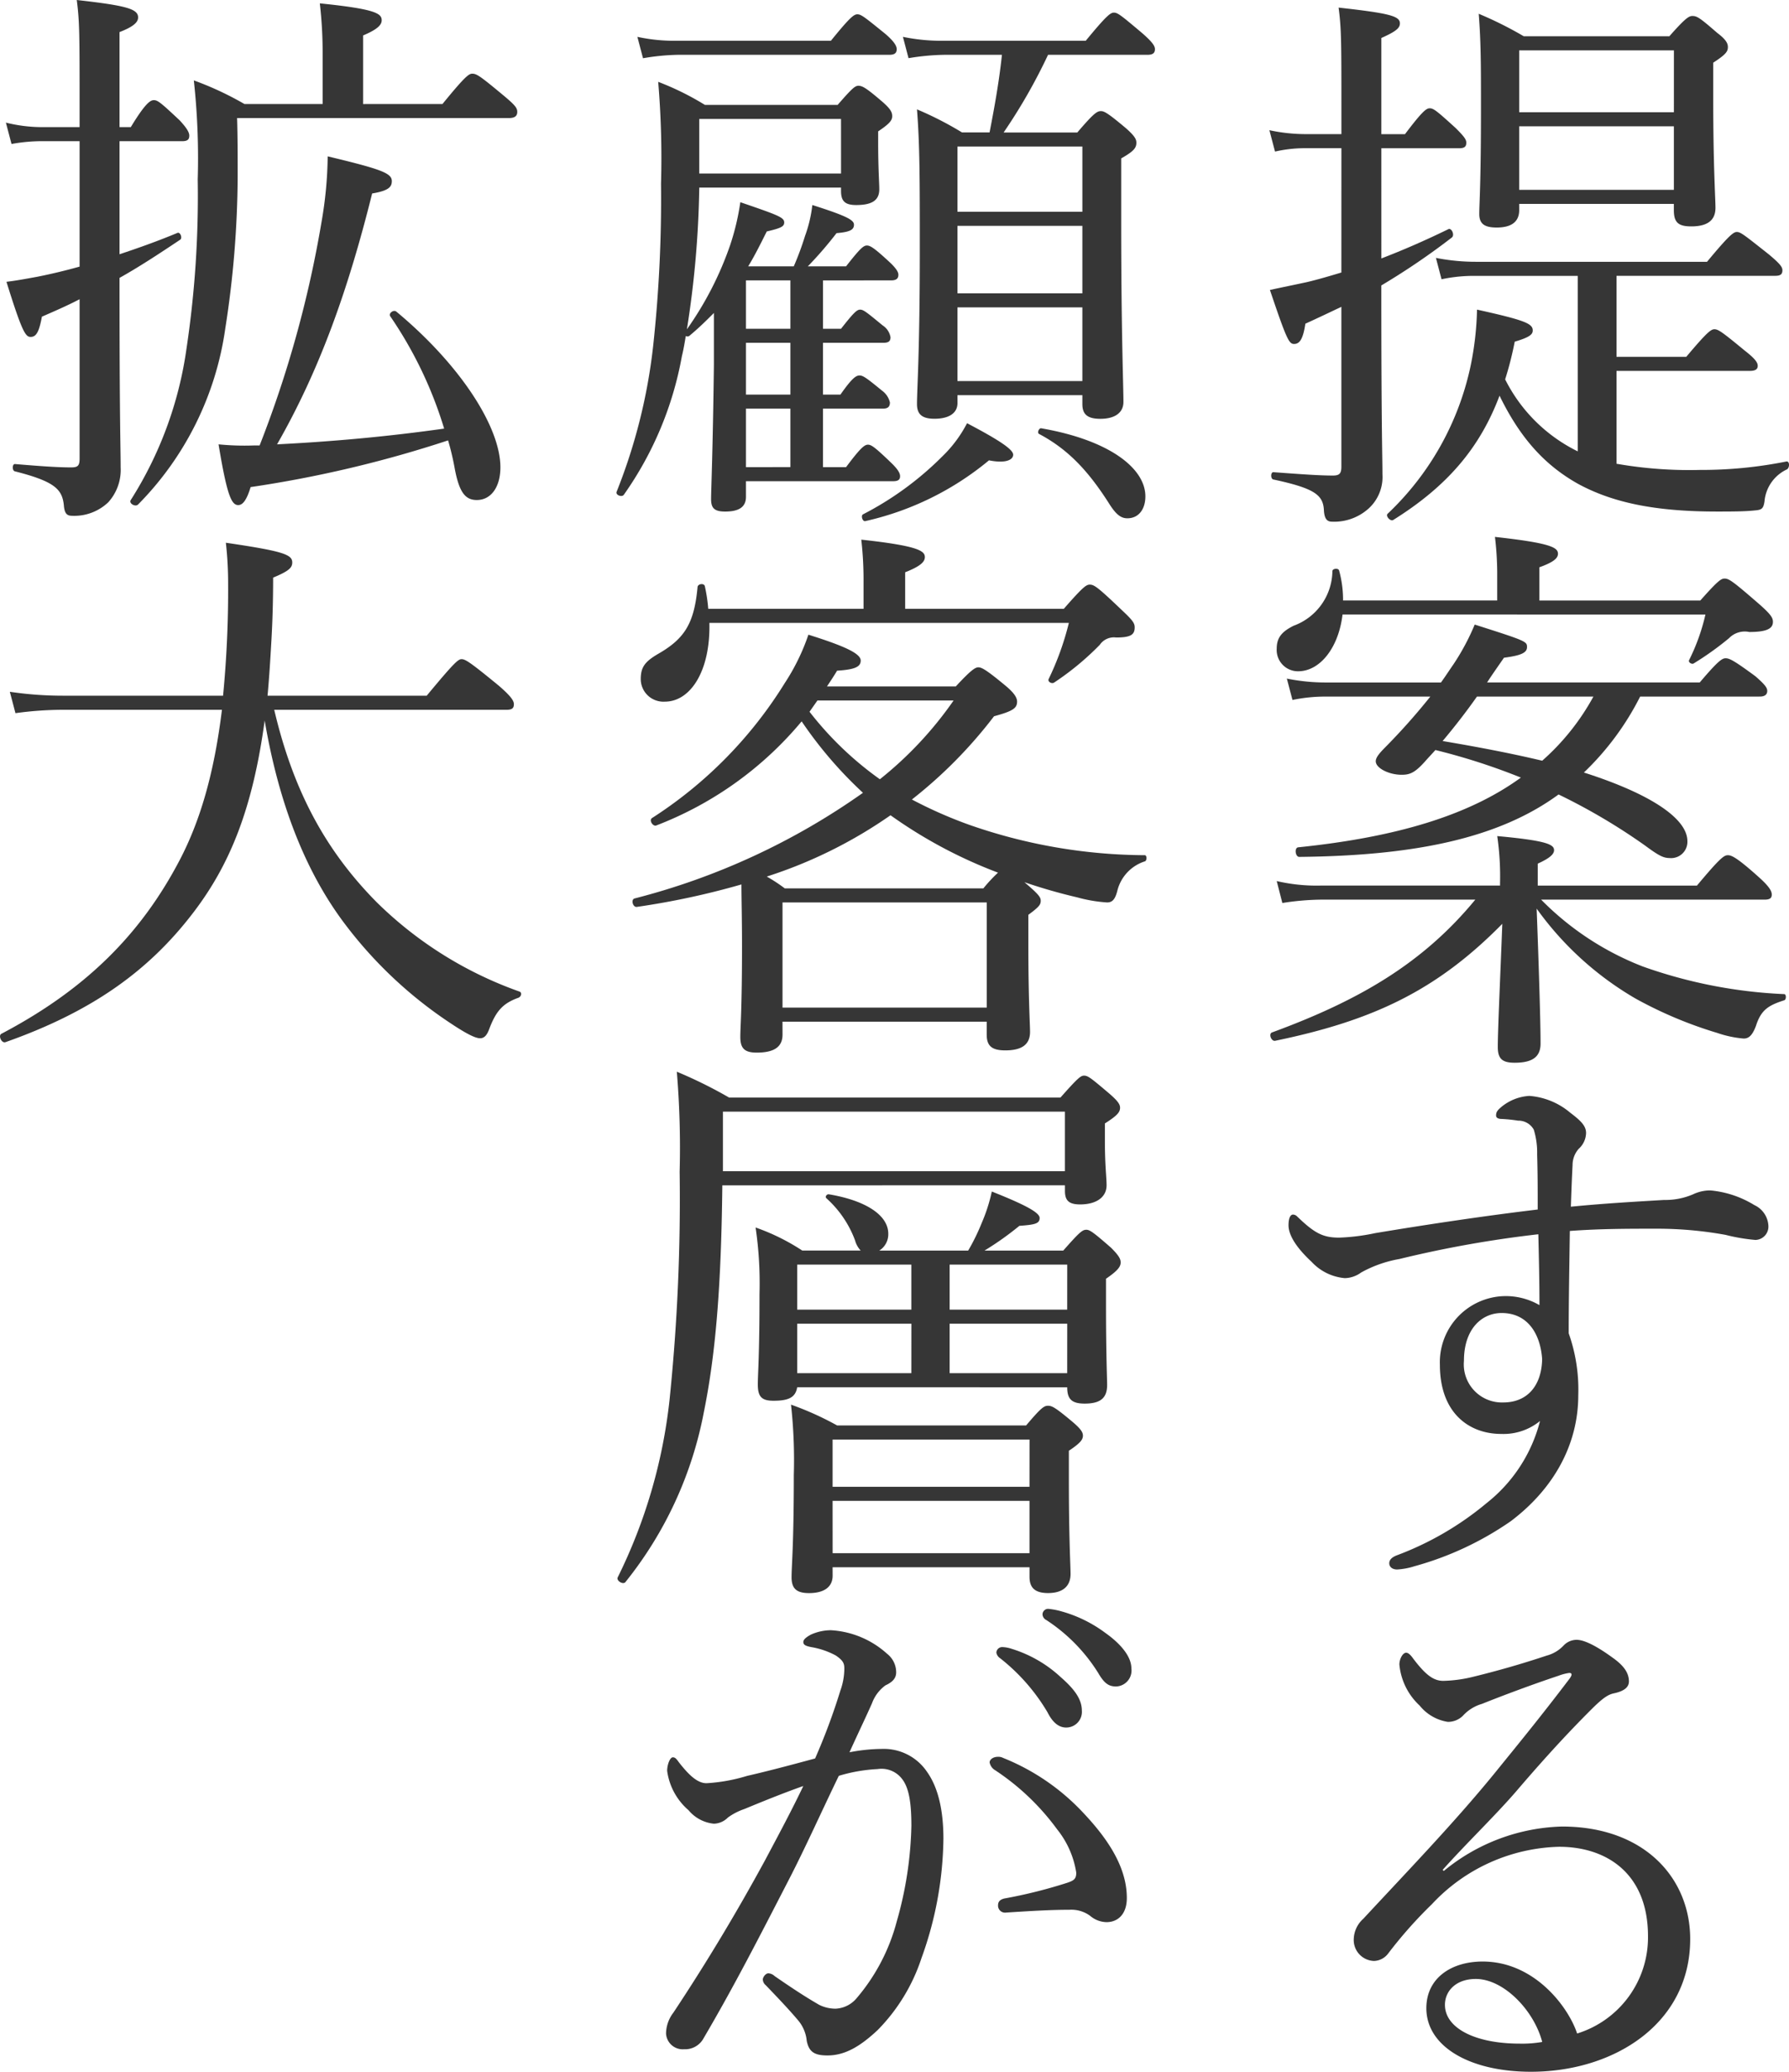
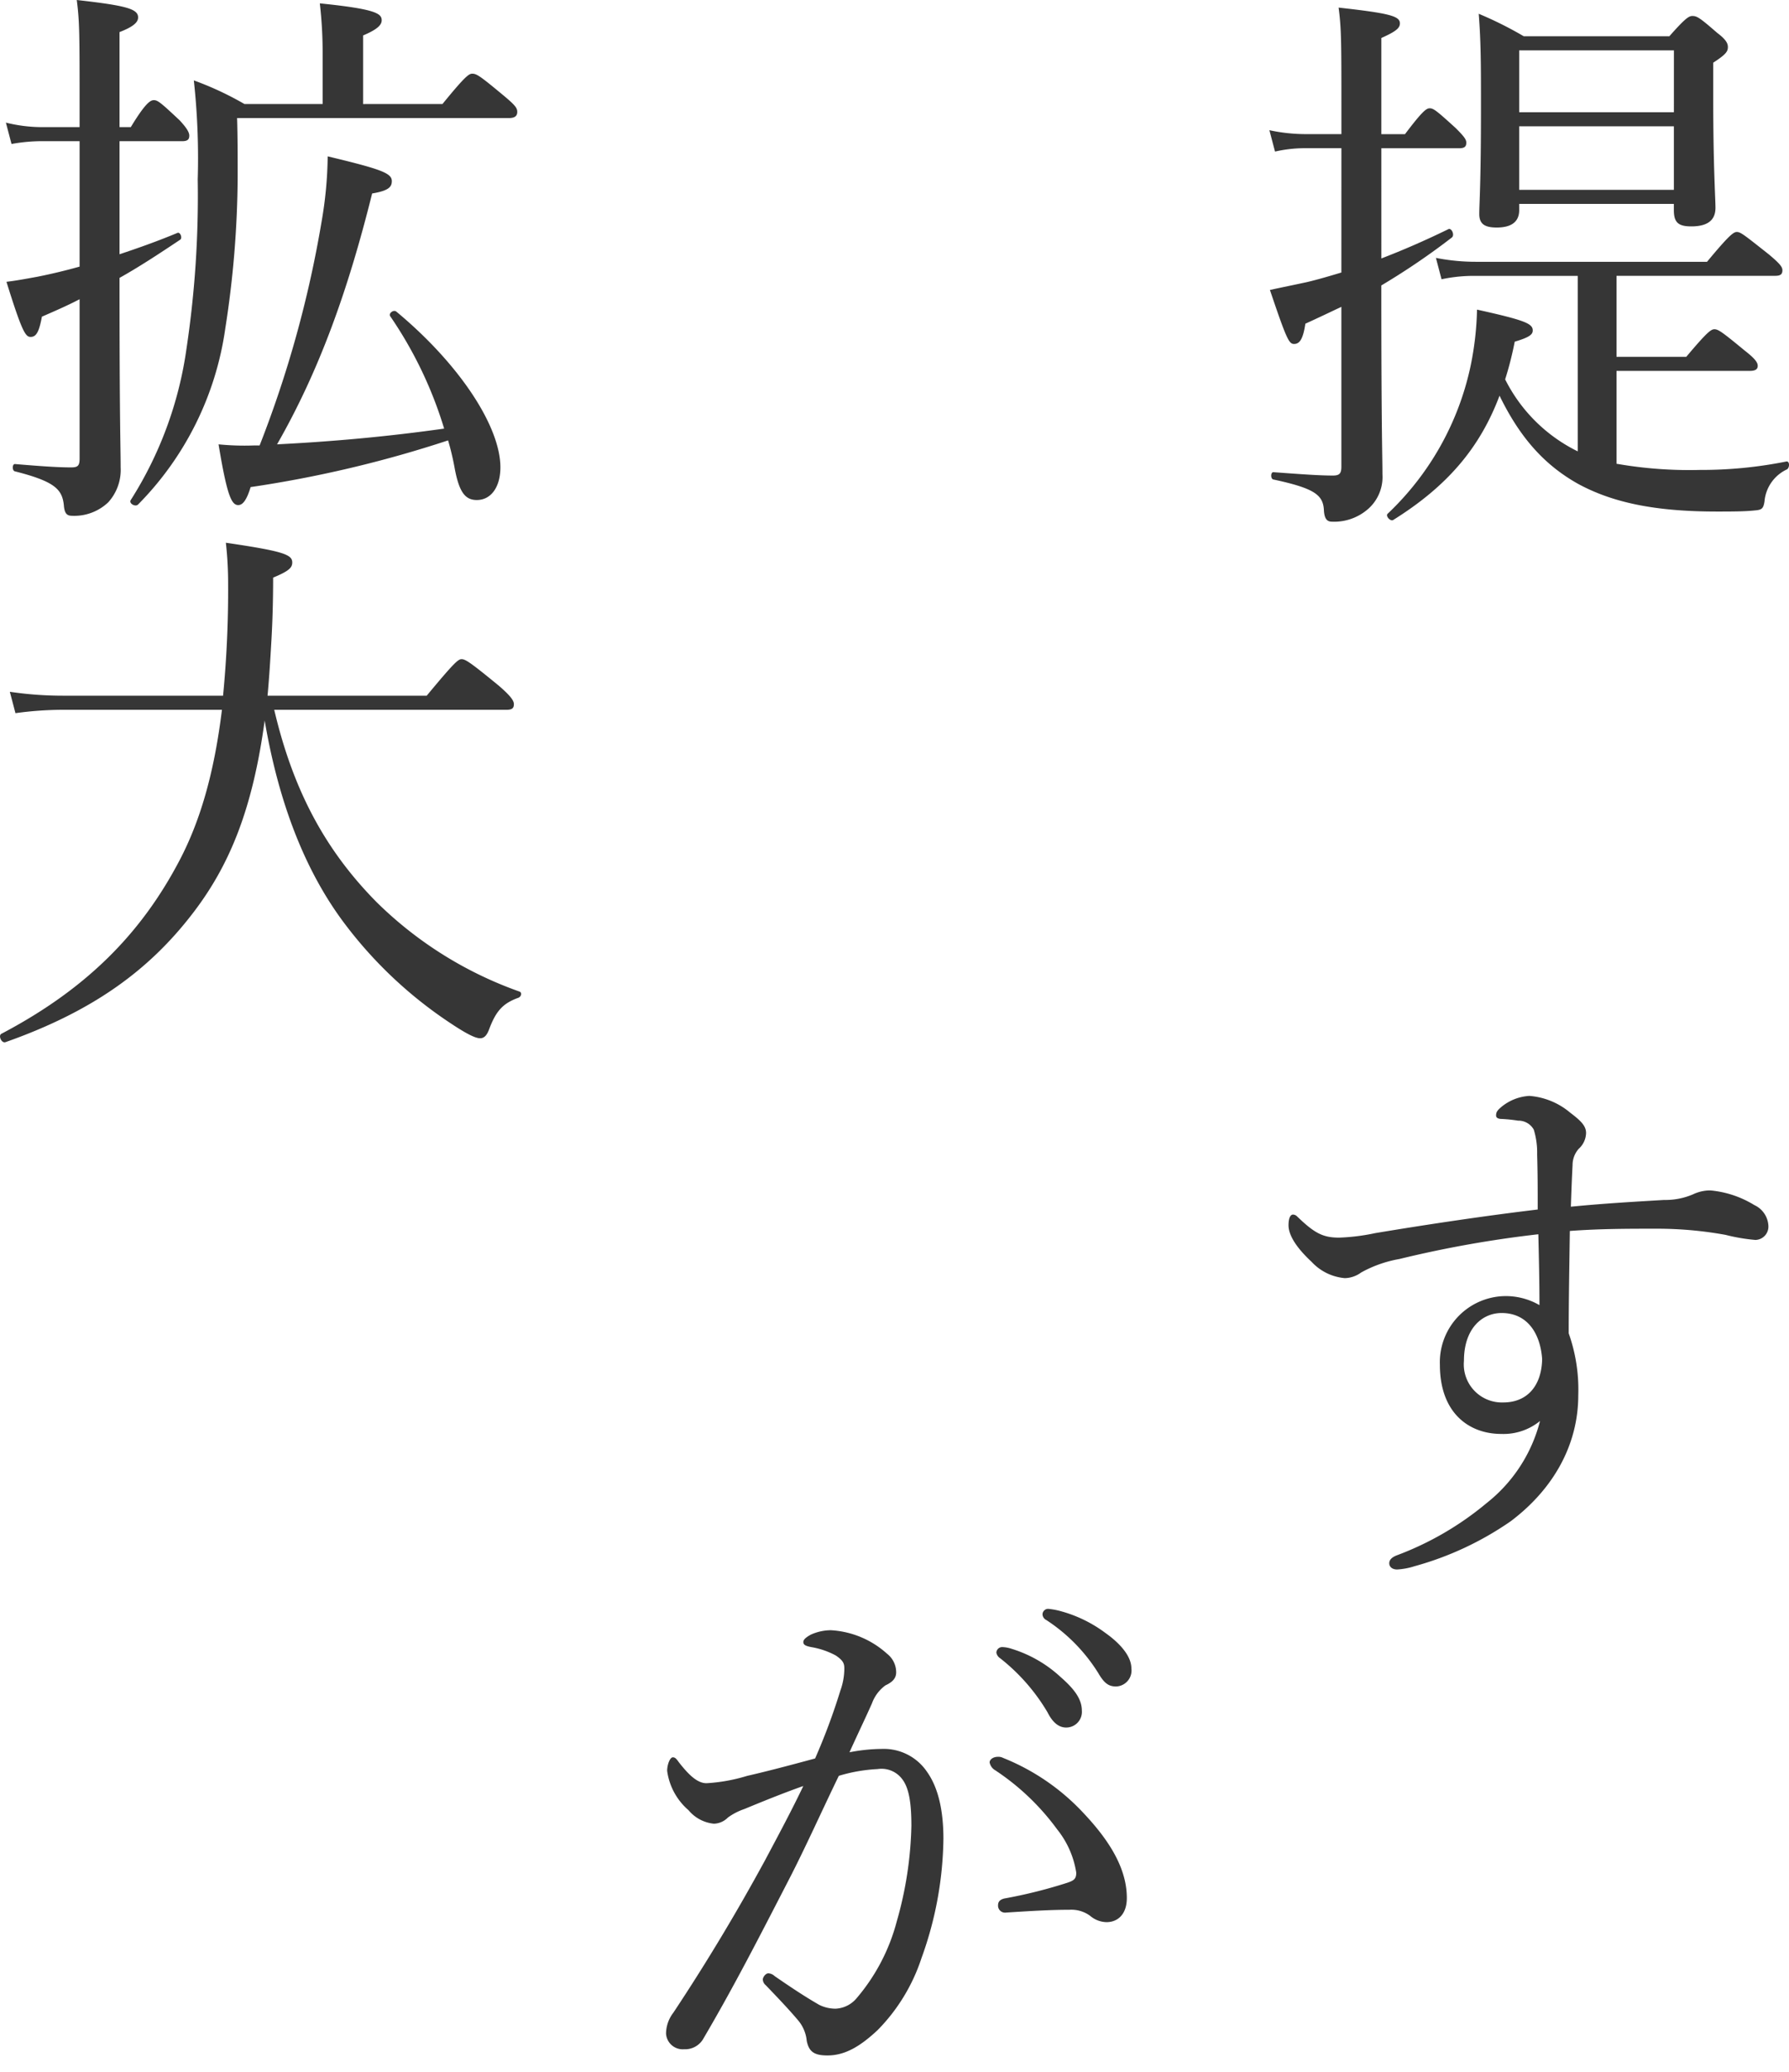
<svg xmlns="http://www.w3.org/2000/svg" width="183.087" height="212.064" viewBox="0 0 183.087 212.064">
  <g id="グループ_81505" data-name="グループ 81505" transform="translate(66.087 0.778)">
    <path id="パス_111521" data-name="パス 111521" d="M148.845,14.393h-3.57a13.688,13.688,0,0,0-3.224.345l-.576-2.188a17.792,17.792,0,0,0,3.8.4h3.57V11c0-7.6,0-8.808-.288-11,5.182.576,6.276.864,6.276,1.611,0,.461-.345.807-1.9,1.5v9.845h2.418c1.785-2.36,2.188-2.648,2.533-2.648.4,0,.748.288,2.649,2.015.806.806,1.094,1.151,1.094,1.5,0,.4-.173.576-.748.576h-7.945V25.677c2.245-.864,4.49-1.842,6.851-2.994.345-.173.691.633.345.864a72.521,72.521,0,0,1-7.2,4.893V28.9c0,14.508.115,16.869.115,18.883a4.354,4.354,0,0,1-1.439,3.512,5.256,5.256,0,0,1-3.742,1.325c-.519,0-.749-.346-.806-1.094-.058-1.612-.864-2.3-5.181-3.224-.288-.057-.288-.748,0-.748,3.109.23,4.778.345,6.1.345.691,0,.864-.23.864-.921V30.628c-1.209.576-2.418,1.152-3.685,1.728-.23,1.554-.576,2.073-1.151,2.073-.518,0-.748-.4-2.476-5.527,1.324-.288,2.476-.518,3.8-.806,1.209-.288,2.36-.633,3.512-.979ZM177,46.691a43.207,43.207,0,0,0,8.521.633,44.026,44.026,0,0,0,8.866-.864c.345-.058.345.634.058.806a3.994,3.994,0,0,0-2.3,3.281c-.115.748-.287.864-.979.921-1.036.115-2.418.115-3.915.115-6.333,0-10.651-.921-14.163-2.821-3.4-1.9-5.93-4.663-8.06-9.038-2.015,5.354-5.354,9.269-10.881,12.723-.288.173-.806-.4-.576-.633a29.147,29.147,0,0,0,8.521-15.257,31.8,31.8,0,0,0,.633-5.642c4.952,1.094,5.7,1.439,5.7,2.13,0,.4-.288.691-1.843,1.152a34.261,34.261,0,0,1-.979,3.857,16.385,16.385,0,0,0,7.427,7.369V27.462H162.663a15.911,15.911,0,0,0-3.57.345l-.576-2.188a21.006,21.006,0,0,0,4.146.4h23.6c2.245-2.706,2.706-3.052,3.051-3.052.4,0,.806.345,3.282,2.3,1.094.921,1.382,1.267,1.382,1.612,0,.4-.173.576-.748.576H177v8.291h7.139c2.13-2.534,2.533-2.821,2.879-2.821.4,0,.806.288,3.109,2.188,1.036.806,1.324,1.209,1.324,1.554s-.23.519-.806.519H177Zm-9.96-25.965c0,1.209-.806,1.785-2.3,1.785-1.209,0-1.785-.345-1.785-1.382,0-1.094.173-3.109.173-10.824,0-4.318,0-6.736-.23-9.673a38.312,38.312,0,0,1,4.606,2.3H182.41c1.67-1.9,2.015-2.073,2.36-2.073.461,0,.748.173,2.533,1.727.921.691,1.094,1.094,1.094,1.44,0,.461-.173.749-1.5,1.612V9.384c0,6.851.23,10.133.23,11.112,0,1.266-.806,1.9-2.475,1.9-1.324,0-1.785-.4-1.785-1.67v-.633H167.038Zm15.833-16.35H167.039v6.333h15.832ZM167.038,18.654H182.87V12.148H167.038Z" transform="translate(-77.652)" fill="#363636" />
-     <path id="パス_111522" data-name="パス 111522" d="M169.377,145.35A29.606,29.606,0,0,0,179.8,152.2a49.47,49.47,0,0,0,14.451,2.821c.23,0,.23.575,0,.633-1.612.518-2.36.979-2.879,2.591-.4,1.094-.805,1.324-1.266,1.324a11.169,11.169,0,0,1-2.706-.576,42.415,42.415,0,0,1-8.348-3.511,32.555,32.555,0,0,1-10.133-9.212c.173,4.549.4,11.227.4,13.818,0,1.382-.864,1.957-2.648,1.957-1.267,0-1.728-.4-1.728-1.612,0-1.784.288-7.945.461-12.608-6.679,6.793-13.184,9.9-23.259,11.976-.4.057-.691-.749-.288-.864,8.924-3.281,15.429-7.081,20.784-13.587H146.924a26.633,26.633,0,0,0-4.03.345l-.576-2.245a18.055,18.055,0,0,0,4.49.461h18.366v-.288a28.707,28.707,0,0,0-.288-4.778c5.067.461,5.815.864,5.815,1.439,0,.4-.4.806-1.67,1.382v2.246h16.293c2.36-2.821,2.763-3.109,3.166-3.109.345,0,.864.173,3.167,2.246,1.094.979,1.324,1.439,1.324,1.784s-.173.519-.748.519Zm-20.323-29.189c-.4,3.4-2.3,5.815-4.549,5.815a2.18,2.18,0,0,1-2.188-2.3c0-1.094.461-1.727,1.727-2.36a6.036,6.036,0,0,0,3.972-5.584c0-.288.633-.346.691-.058a11.437,11.437,0,0,1,.4,3.052h15.775v-2.936a31.83,31.83,0,0,0-.23-3.569c5.758.633,6.448,1.093,6.448,1.727,0,.461-.461.864-1.9,1.382v3.4H185.67c1.785-2.015,2.13-2.245,2.476-2.245.46,0,.864.288,3.454,2.533,1.324,1.151,1.5,1.5,1.5,1.9,0,.691-.633,1.036-2.418,1.036a2.241,2.241,0,0,0-2.073.633,30.928,30.928,0,0,1-3.627,2.591c-.173.115-.576-.115-.461-.345a20.576,20.576,0,0,0,1.67-4.663Zm30.456,8.406a28.434,28.434,0,0,1-5.757,7.772c6.678,2.13,10.593,4.664,10.593,7.024a1.666,1.666,0,0,1-1.842,1.728c-.633,0-1.151-.288-2.475-1.267a61.869,61.869,0,0,0-8.866-5.239c-6.045,4.433-14.566,6.275-26.541,6.39-.4,0-.518-.921-.115-.979,10.075-1.036,17.5-3.281,22.8-7.139a64.7,64.7,0,0,0-8.751-2.821c-.346.4-.748.806-1.094,1.209-1.037,1.151-1.555,1.324-2.361,1.324-1.324,0-2.648-.691-2.648-1.381,0-.346.288-.749.979-1.439a65.85,65.85,0,0,0,4.606-5.182H147.442a16.344,16.344,0,0,0-3.512.345l-.576-2.188a20.158,20.158,0,0,0,3.972.4h11.8c.461-.633.864-1.266,1.267-1.842a23.81,23.81,0,0,0,2.188-4.087c5.239,1.67,5.354,1.727,5.354,2.3s-.576.863-2.36,1.093c-.633.921-1.209,1.728-1.727,2.533h21.762c1.9-2.245,2.3-2.476,2.649-2.476.4,0,.864.231,3.051,1.842.921.806,1.209,1.151,1.209,1.5s-.23.576-.748.576Zm-16.7,0c-1.094,1.554-2.3,3.109-3.512,4.548,3.4.576,6.793,1.209,10.19,2.015a24.17,24.17,0,0,0,5.239-6.563Z" transform="translate(-77.745 -54.042)" fill="#363636" />
    <path id="パス_111523" data-name="パス 111523" d="M183.845,233.176a7.14,7.14,0,0,0,2.936-.576,4.084,4.084,0,0,1,1.785-.4,10.39,10.39,0,0,1,4.491,1.5,2.472,2.472,0,0,1,1.439,2.13,1.368,1.368,0,0,1-1.324,1.439,18.739,18.739,0,0,1-3.051-.518,39.241,39.241,0,0,0-6.966-.633c-3.052,0-5.815,0-8.981.23-.058,4.2-.115,7.2-.115,10.478a17.231,17.231,0,0,1,.979,6.333c0,5.009-2.476,9.557-6.909,12.9a32.267,32.267,0,0,1-9.845,4.606A7.155,7.155,0,0,1,156.5,271c-.518,0-.806-.288-.806-.634,0-.287.173-.576.748-.805a31.516,31.516,0,0,0,9.212-5.354,15.61,15.61,0,0,0,5.469-8.406,5.913,5.913,0,0,1-3.972,1.324c-3.281,0-6.275-2.13-6.275-7.081a6.771,6.771,0,0,1,6.505-7.024,6.872,6.872,0,0,1,3.685.921c0-2.475-.058-4.778-.115-7.254a114.651,114.651,0,0,0-14.221,2.533,12.455,12.455,0,0,0-3.915,1.382,2.921,2.921,0,0,1-1.67.576,5.242,5.242,0,0,1-3.4-1.67c-1.612-1.5-2.36-2.764-2.36-3.743,0-.691.173-1.093.461-1.093a.624.624,0,0,1,.4.172c1.785,1.728,2.648,2.188,4.318,2.188a21.12,21.12,0,0,0,3.684-.46c5.527-.921,11.342-1.785,16.638-2.418,0-2.13,0-3.627-.057-5.642a8,8,0,0,0-.345-2.533,1.788,1.788,0,0,0-1.612-.921,15.718,15.718,0,0,0-1.67-.173c-.345,0-.576-.116-.576-.346,0-.345.115-.518.518-.864a4.947,4.947,0,0,1,2.879-1.151,7.331,7.331,0,0,1,4.2,1.727c1.151.864,1.612,1.382,1.612,2.073a2.239,2.239,0,0,1-.748,1.612,2.508,2.508,0,0,0-.633,1.67c-.058,1.094-.115,2.476-.173,4.26,3.512-.345,6.678-.518,9.557-.691m-20.5,16.466a3.9,3.9,0,0,0,4.03,4.261c2.418,0,3.915-1.67,3.973-4.433-.173-2.533-1.44-4.721-4.146-4.721-2.015,0-3.857,1.612-3.857,4.893" transform="translate(-79.604 -111.127)" fill="#363636" />
-     <path id="パス_111524" data-name="パス 111524" d="M167.939,357.394a19.833,19.833,0,0,1,12.09-4.548c8.463,0,13.126,5.3,13.126,11.514,0,8.694-7.83,13.588-16.293,13.588-6.276,0-10.709-2.591-10.709-6.506,0-3.108,2.591-4.778,5.758-4.778,5.355,0,8.809,4.721,9.672,7.369a10.3,10.3,0,0,0,7.254-9.96c0-6.391-4.2-9.154-9.1-9.154a18.4,18.4,0,0,0-13.012,5.872,45.16,45.16,0,0,0-4.49,5.066,1.879,1.879,0,0,1-1.439.748,2.144,2.144,0,0,1-2.073-2.245,2.9,2.9,0,0,1,.979-2.073c4.433-4.779,9.212-9.73,13.357-14.8,2.476-3.052,4.836-5.93,7.715-9.73.4-.518.23-.633,0-.633a5.143,5.143,0,0,0-1.094.288c-2.591.863-5.527,1.957-7.83,2.878A4.23,4.23,0,0,0,169.9,341.5a2.156,2.156,0,0,1-1.554.633,4.61,4.61,0,0,1-2.879-1.669,6.533,6.533,0,0,1-2.073-4.2c0-.576.345-1.208.691-1.208.23,0,.461.23.748.633,1.267,1.669,2.073,2.246,3.052,2.246a13.88,13.88,0,0,0,2.994-.4c2.591-.633,5.009-1.325,7.6-2.188a3.659,3.659,0,0,0,1.727-1.036,1.839,1.839,0,0,1,1.324-.576c.921,0,2.36.864,3.627,1.785,1.151.805,1.727,1.554,1.727,2.476,0,.575-.461.979-1.5,1.208-.576.116-1.094.4-2.361,1.67-1.9,1.9-4.261,4.375-7.657,8.348-2.13,2.475-5.239,5.469-7.542,8.06Zm3.282,11.054c-2.073,0-3.166,1.267-3.166,2.649,0,2.36,3.051,3.972,7.657,3.972a11.689,11.689,0,0,0,2.3-.173c-.864-3.282-3.973-6.448-6.794-6.448" transform="translate(-86.267 -166.662)" fill="#363636" />
-     <path id="パス_111525" data-name="パス 111525" d="M8.476,18.938A101.389,101.389,0,0,1,7.21,33.447a34.178,34.178,0,0,0,4.433-8.636,25.29,25.29,0,0,0,1.036-4.376c3.857,1.324,4.491,1.554,4.491,2.073,0,.4-.288.576-1.785.921-.691,1.382-1.267,2.534-1.9,3.57h4.664A30.063,30.063,0,0,0,19.3,23.89a13.666,13.666,0,0,0,.748-3.166c3.627,1.151,4.26,1.554,4.26,2.014,0,.518-.4.748-1.785.864A39.014,39.014,0,0,1,19.588,27H23.5c1.439-1.842,1.785-2.131,2.13-2.131s.748.231,2.476,1.843c.518.518.748.864.748,1.151,0,.4-.23.576-.748.576H21.142V33.39h1.842c1.267-1.612,1.612-1.958,1.957-1.958s.691.288,2.3,1.612a1.812,1.812,0,0,1,.806,1.208c0,.4-.173.576-.748.576h-6.16v5.3h1.785c1.209-1.727,1.612-1.957,1.957-1.957s.691.23,2.3,1.554a2.064,2.064,0,0,1,.806,1.209c0,.461-.23.633-.748.633h-6.1v5.988H23.5c1.5-2.015,1.9-2.3,2.245-2.3s.748.287,2.476,1.957c.518.518.806.921.806,1.266s-.173.519-.748.519H13.255V50.6c0,1.094-.806,1.5-2.13,1.5-1.094,0-1.439-.346-1.439-1.267,0-.979.173-4.606.288-13.76v-5.3c-.748.749-1.5,1.5-2.533,2.361a.37.37,0,0,1-.345,0c-.115.691-.23,1.382-.4,2.072A35.456,35.456,0,0,1,.762,50.373c-.173.289-.864.058-.748-.287A57.232,57.232,0,0,0,3.755,35.174a139.978,139.978,0,0,0,.806-16.638A93.2,93.2,0,0,0,4.273,8.115a28.327,28.327,0,0,1,4.779,2.36H22.639c1.5-1.727,1.785-1.957,2.13-1.957.4,0,.806.23,2.418,1.612.864.749,1.036,1.094,1.036,1.5s-.23.749-1.439,1.554v1.152c0,2.591.115,4.145.115,4.778,0,1.094-.691,1.612-2.361,1.612-1.151,0-1.554-.4-1.554-1.439v-.346ZM2.143,3.51a17.825,17.825,0,0,0,4.088.4H21.948c1.957-2.418,2.36-2.706,2.706-2.706.4,0,.748.288,2.879,2.014.864.749,1.151,1.209,1.151,1.554,0,.4-.23.576-.748.576H6.346A23.08,23.08,0,0,0,2.719,5.7Zm20.841,8.406H8.476V17.5H22.985ZM17.8,28.438H13.255V33.39H17.8Zm0,6.391H13.255v5.3H17.8Zm0,6.736H13.255v5.988H17.8ZM25.23,52.388a32.39,32.39,0,0,0,8.117-5.93,13.055,13.055,0,0,0,2.534-3.4c3.4,1.785,4.721,2.706,4.721,3.224s-.748.921-2.476.576A30.077,30.077,0,0,1,25.461,53.08c-.288.058-.461-.576-.23-.691m9.672-11.4c0,1.036-.864,1.612-2.36,1.612-1.267,0-1.785-.461-1.785-1.5,0-1.554.288-5.3.288-15.775,0-7.311,0-10.65-.288-14.393a34.765,34.765,0,0,1,4.606,2.36h2.821c.518-2.649.979-5.239,1.267-7.945H33.693a23.874,23.874,0,0,0-3.8.345L29.318,3.51a19.457,19.457,0,0,0,4.318.4H48.029c2.13-2.591,2.533-2.879,2.878-2.879.4,0,.748.287,2.936,2.13.979.864,1.267,1.267,1.267,1.611,0,.4-.23.576-.748.576H44.171A56.817,56.817,0,0,1,39.623,13.3h7.542c1.67-1.957,2.015-2.188,2.418-2.188.345,0,.748.231,2.533,1.728.921.805,1.094,1.151,1.094,1.5,0,.518-.23.864-1.554,1.612v6.505c0,11.227.23,16.754.23,18.424,0,1.093-.864,1.727-2.36,1.727-1.324,0-1.842-.461-1.842-1.5v-.921H34.9ZM47.684,14.736H34.9v6.678H47.684ZM34.9,29.762H47.683V22.854H34.9Zm0,8.981H47.683V31.2H34.9ZM50.389,51.237c-2.13-3.339-4.2-5.527-7.139-7.082-.23-.115,0-.633.23-.576,6.966,1.209,10.651,4.088,10.651,6.966,0,1.324-.691,2.245-1.842,2.245-.633,0-1.151-.345-1.9-1.554" transform="translate(-3 -0.516)" fill="#363636" />
-     <path id="パス_111526" data-name="パス 111526" d="M18.637,159.452c0,1.267-.863,1.842-2.649,1.842-1.266,0-1.67-.461-1.67-1.611,0-1.037.173-2.764.173-9.27,0-2.993-.058-4.779-.058-6.333a79.525,79.525,0,0,1-10.708,2.3c-.4.058-.633-.749-.23-.864A70.852,70.852,0,0,0,26.87,134.7a42.142,42.142,0,0,1-6.276-7.312A36.254,36.254,0,0,1,5.741,138.035c-.346.173-.806-.518-.461-.749a43.8,43.8,0,0,0,13.587-13.817,21.723,21.723,0,0,0,2.418-4.952c3.858,1.209,5.354,1.957,5.354,2.648,0,.634-.576.921-2.418,1.036-.345.576-.69,1.094-1.036,1.612H36.369c1.44-1.554,1.958-1.957,2.3-1.957s.806.23,2.879,1.957c.806.69,1.094,1.151,1.094,1.554,0,.691-.461.979-2.36,1.5a47.136,47.136,0,0,1-8.406,8.52,45.18,45.18,0,0,0,5.873,2.591,55,55,0,0,0,17.963,3.109c.23,0,.23.576,0,.633a4.22,4.22,0,0,0-2.821,3.052c-.23.863-.518,1.151-1.036,1.151a14.905,14.905,0,0,1-3.052-.518,55.9,55.9,0,0,1-5.412-1.554c1.5,1.267,1.671,1.554,1.671,1.9,0,.4-.173.633-1.267,1.439v3.051c0,5.585.173,8.175.173,8.924,0,1.324-.864,1.9-2.534,1.9-1.382,0-1.9-.461-1.9-1.612v-1.324h-20.9Zm-7.485-42.143c.116,4.952-1.957,8.06-4.548,8.06a2.318,2.318,0,0,1-2.476-2.3c0-1.208.4-1.784,1.784-2.591,2.706-1.554,3.685-3.109,4.031-6.851.057-.346.69-.4.748-.058a17.089,17.089,0,0,1,.345,2.3H26.928v-2.763a36.286,36.286,0,0,0-.23-4.318c5.814.633,6.505,1.151,6.505,1.785,0,.461-.4.921-2.015,1.554v3.742H47.423c1.958-2.245,2.3-2.476,2.649-2.476.461,0,.806.23,3.454,2.763.979.922,1.151,1.209,1.151,1.612,0,.748-.4,1.036-1.9,1.036a1.743,1.743,0,0,0-1.67.748,28.552,28.552,0,0,1-4.664,3.858c-.23.172-.691-.058-.575-.346a28.927,28.927,0,0,0,2.073-5.757Zm28.038,27.175a16.136,16.136,0,0,1,1.5-1.612,48.143,48.143,0,0,1-11-5.873,47.321,47.321,0,0,1-12.666,6.275,16.494,16.494,0,0,1,1.842,1.209Zm.346,1.439h-20.9v10.766h20.9ZM21.4,126.405a34.17,34.17,0,0,0,7.2,6.909,37.967,37.967,0,0,0,7.542-8.06H22.207Z" transform="translate(-4.64 -54.328)" fill="#363636" />
-     <path id="パス_111527" data-name="パス 111527" d="M10.939,229.208c-.115,10.421-.691,17.33-1.9,23.26a39.507,39.507,0,0,1-8,17.329c-.23.346-.979-.115-.806-.461a54.174,54.174,0,0,0,5.3-18.136,200.552,200.552,0,0,0,1.036-23.374,93.785,93.785,0,0,0-.288-10.247,46.322,46.322,0,0,1,5.355,2.648H45.54c1.785-2.015,2.073-2.246,2.418-2.246.4,0,.691.23,2.591,1.842.864.749,1.094,1.094,1.094,1.439,0,.461-.287.806-1.554,1.612v1.612c0,2.763.173,3.857.173,4.72,0,1.209-1.037,1.957-2.706,1.957-1.151,0-1.554-.4-1.554-1.381v-.576ZM46,221.666H11v6.1H46Zm-27.4,28.21c-.173,1.037-.863,1.382-2.418,1.382-1.209,0-1.612-.4-1.612-1.669,0-1.094.173-2.879.173-9.27a39.123,39.123,0,0,0-.4-6.794,21.779,21.779,0,0,1,4.778,2.361H25.1a2.452,2.452,0,0,1-.576-1.036,10.832,10.832,0,0,0-2.936-4.318c-.173-.173.058-.461.288-.4,3.742.634,6.045,2.131,6.045,4.03A1.96,1.96,0,0,1,27,235.887h9.1a21.2,21.2,0,0,0,1.382-2.821,17.217,17.217,0,0,0,1.036-3.223c3.627,1.439,4.894,2.188,4.894,2.705,0,.576-.461.691-2.073.806a31,31,0,0,1-3.569,2.533h8.06c1.67-1.9,1.957-2.13,2.36-2.13.345,0,.691.23,2.534,1.842.805.806.979,1.152.979,1.5,0,.4-.23.806-1.5,1.67v2.591c0,5.239.115,7.6.115,8.29,0,1.382-.748,1.9-2.3,1.9-1.324,0-1.785-.461-1.785-1.67Zm3.627,19.287c0,1.151-.864,1.784-2.418,1.784-1.267,0-1.785-.461-1.785-1.612,0-1.267.23-3.224.23-10.478a51.677,51.677,0,0,0-.287-7.2,31.257,31.257,0,0,1,4.721,2.13H42.028c1.554-1.842,1.842-2.015,2.245-2.015s.748.173,2.533,1.67c.806.691,1.036,1.036,1.036,1.382,0,.4-.23.748-1.439,1.554v3.051c0,5.873.173,8.752.173,9.557,0,1.267-.806,1.957-2.3,1.957-1.382,0-1.9-.576-1.9-1.67V268.3H22.223ZM18.6,241.932H30.283v-4.606H18.6Zm11.687,1.439H18.6v5.067H30.283Zm12.091,11.86H22.223v4.836H42.374Zm-20.151,11.63H42.374v-5.354H22.223Zm24.008-29.535H34.2v4.606H46.231Zm0,6.045H34.2v5.067H46.231Z" transform="translate(-3.102 -108.657)" fill="#363636" />
    <path id="パス_111528" data-name="パス 111528" d="M32.311,341.743a5.33,5.33,0,0,1,4.549,2.36c1.267,1.784,1.67,4.318,1.67,6.851a37.026,37.026,0,0,1-2.245,12.205,18.848,18.848,0,0,1-4.491,7.37c-1.785,1.669-3.339,2.591-5.124,2.591-1.324,0-1.9-.345-2.13-1.5a3.794,3.794,0,0,0-.864-2.073c-.922-1.094-1.957-2.188-3.34-3.627a.777.777,0,0,1-.288-.576c0-.23.288-.633.576-.633a1.048,1.048,0,0,1,.633.288c1.67,1.151,3.051,2.072,4.549,2.936a3.76,3.76,0,0,0,1.67.4,2.981,2.981,0,0,0,2.188-1.094,19.867,19.867,0,0,0,4.088-7.831,38.23,38.23,0,0,0,1.5-9.787c0-2.533-.287-3.973-.979-4.836a2.641,2.641,0,0,0-2.476-.979,16.451,16.451,0,0,0-3.972.691c-1.785,3.685-3.4,7.312-5.124,10.651C19.7,360.972,17.112,366.038,14,371.335a2.148,2.148,0,0,1-2.014,1.151,1.707,1.707,0,0,1-1.843-1.612,3.558,3.558,0,0,1,.748-2.131c3.4-5.124,6.506-10.306,9.384-15.6,1.5-2.821,2.764-5.181,3.915-7.6-2.13.748-4.375,1.67-6.045,2.36a6.28,6.28,0,0,0-1.67.864,2.092,2.092,0,0,1-1.439.633,3.865,3.865,0,0,1-2.591-1.382,6.446,6.446,0,0,1-2.188-4.03c0-.633.288-1.382.576-1.382.23,0,.345.116.633.519,1.036,1.324,1.9,2.13,2.821,2.13a17.629,17.629,0,0,0,4.145-.748c2.015-.461,4.2-1.036,6.966-1.784a64.366,64.366,0,0,0,2.591-6.966,6.629,6.629,0,0,0,.4-2.246c0-.518-.115-.806-.864-1.324A8.135,8.135,0,0,0,25,331.322c-.576-.115-.806-.231-.806-.518s.346-.518.748-.748a5.024,5.024,0,0,1,2.073-.461,9.364,9.364,0,0,1,5.758,2.418,2.4,2.4,0,0,1,.921,1.9c0,.576-.345.979-1.094,1.325a3.927,3.927,0,0,0-1.382,1.842c-.691,1.555-1.5,3.224-2.3,5.009a17.89,17.89,0,0,1,3.4-.345m22.914,17.732a2.648,2.648,0,0,1-1.67-.633,3.236,3.236,0,0,0-2.13-.634c-1.842,0-3.857.116-6.505.288a.713.713,0,0,1-.806-.749c0-.345.173-.575.634-.69a50.213,50.213,0,0,0,6.448-1.612c.691-.231.921-.4.921-1.036a9.356,9.356,0,0,0-1.957-4.433,24.7,24.7,0,0,0-6.333-6.045,1.191,1.191,0,0,1-.576-.805c0-.288.345-.576.864-.576a1.049,1.049,0,0,1,.519.116,22.781,22.781,0,0,1,8.06,5.469C55.111,350.666,57.3,353.66,57.3,357c0,1.728-.979,2.476-2.073,2.476M45.5,331.495a12.962,12.962,0,0,1,5.009,2.879c1.382,1.208,2.188,2.245,2.188,3.454a1.6,1.6,0,0,1-1.612,1.727q-1.123,0-1.9-1.555a19.923,19.923,0,0,0-4.836-5.527.892.892,0,0,1-.4-.575.592.592,0,0,1,.633-.576,3.3,3.3,0,0,1,.922.173m5.009-3.857a13.6,13.6,0,0,1,4.606,2.245c1.381.979,2.648,2.3,2.648,3.627a1.635,1.635,0,0,1-1.554,1.843c-.748,0-1.209-.288-1.842-1.382a17.563,17.563,0,0,0-5.3-5.412.694.694,0,0,1-.4-.576.577.577,0,0,1,.576-.576,7.518,7.518,0,0,1,1.267.23" transform="translate(-8.067 -163.505)" fill="#363636" />
    <path id="パス_111529" data-name="パス 111529" d="M15.106,459.175c0,14.508.115,16.638.115,18.884a4.938,4.938,0,0,1-1.267,3.569,5.039,5.039,0,0,1-3.742,1.382c-.518,0-.748-.288-.806-1.094-.173-1.611-.921-2.418-5.009-3.454-.288-.057-.288-.748,0-.748,2.706.23,4.433.345,5.758.345.691,0,.864-.172.864-.921V460.845c-1.209.633-2.533,1.209-3.857,1.785-.288,1.554-.576,2.073-1.152,2.073-.518,0-.864-.461-2.476-5.642.979-.115,1.9-.288,3.167-.518q2.159-.431,4.318-1.036V444.667H7.334a17.269,17.269,0,0,0-3.282.288l-.576-2.188a15.33,15.33,0,0,0,3.858.461h3.684V441.27c0-7.542,0-8.809-.288-11.054,5.124.575,6.276.921,6.276,1.784,0,.461-.4.922-1.9,1.5v9.73h1.152c1.5-2.476,2.014-2.763,2.36-2.763.4,0,.748.288,2.648,2.073.691.748.979,1.209.979,1.554,0,.4-.173.576-.748.576H15.106v11.572c1.9-.633,3.858-1.324,5.93-2.188.288-.115.518.518.288.691-2.245,1.5-4.261,2.821-6.218,3.915Zm33.047-18.309c2.3-2.82,2.706-3.109,3.052-3.109.461,0,.864.288,3.281,2.3,1.094.921,1.324,1.209,1.324,1.612s-.23.633-.864.633H27.138c.058,1.958.058,3.916.058,5.988a102.893,102.893,0,0,1-1.267,15.545,31.961,31.961,0,0,1-8.923,18.02c-.288.288-.979-.115-.748-.46a38.984,38.984,0,0,0,5.7-15.487,105.327,105.327,0,0,0,1.151-17.329,73.323,73.323,0,0,0-.4-10.133,32.429,32.429,0,0,1,5.182,2.418h8V435.8a44.052,44.052,0,0,0-.288-5.239c5.7.576,6.333,1.037,6.333,1.728,0,.461-.4.921-1.9,1.554v7.024ZM29.442,475.813a114.651,114.651,0,0,0,6.333-22.856,41.308,41.308,0,0,0,.634-6.736c5.527,1.324,6.563,1.727,6.563,2.533,0,.576-.288.979-2.015,1.267-2.476,9.96-5.412,18.135-9.73,25.678,5.757-.288,11.4-.806,17.1-1.612A41.691,41.691,0,0,0,42.8,462.572c-.173-.288.345-.691.633-.461,6.448,5.354,10.651,11.745,10.651,15.947,0,1.958-.921,3.339-2.418,3.339-1.151,0-1.785-.748-2.245-3.166a26.962,26.962,0,0,0-.691-2.936,120.806,120.806,0,0,1-20.208,4.779c-.4,1.324-.806,1.842-1.267,1.842-.69,0-1.151-.979-2.015-6.217a26.8,26.8,0,0,0,3.57.115Z" transform="translate(-68.96 -430.994)" fill="#363636" />
    <path id="パス_111530" data-name="パス 111530" d="M30.337,558.29c1.957,8.348,5.3,14.451,10.478,19.689a39.643,39.643,0,0,0,14.624,9.154c.288.116.173.518-.115.634-1.612.575-2.3,1.382-2.994,3.223-.23.634-.518.922-.921.922-.518,0-1.5-.518-3.051-1.554a43.7,43.7,0,0,1-10.824-10.19c-3.858-5.124-6.679-11.976-8.175-20.784-1.209,8.924-3.512,14.738-7.369,19.748-4.548,5.93-10.363,10.075-19.172,13.184-.4.115-.748-.691-.4-.864,8.866-4.663,14.393-10.421,18.25-17.79,2.073-3.972,3.512-8.809,4.318-15.372H8.632a35.876,35.876,0,0,0-4.778.345l-.576-2.188a36.854,36.854,0,0,0,5.412.4H25.1a112.251,112.251,0,0,0,.518-11.457,37.606,37.606,0,0,0-.23-4.2c5.872.864,6.793,1.209,6.793,2.015,0,.518-.288.864-1.957,1.555q0,3.368-.173,6.39c-.115,2.015-.23,3.915-.4,5.7H45.939c2.821-3.4,3.224-3.742,3.569-3.742.4,0,.921.345,3.8,2.706,1.267,1.093,1.555,1.554,1.555,1.9,0,.4-.173.576-.748.576Z" transform="translate(-68.359 -486.414)" fill="#363636" />
  </g>
</svg>